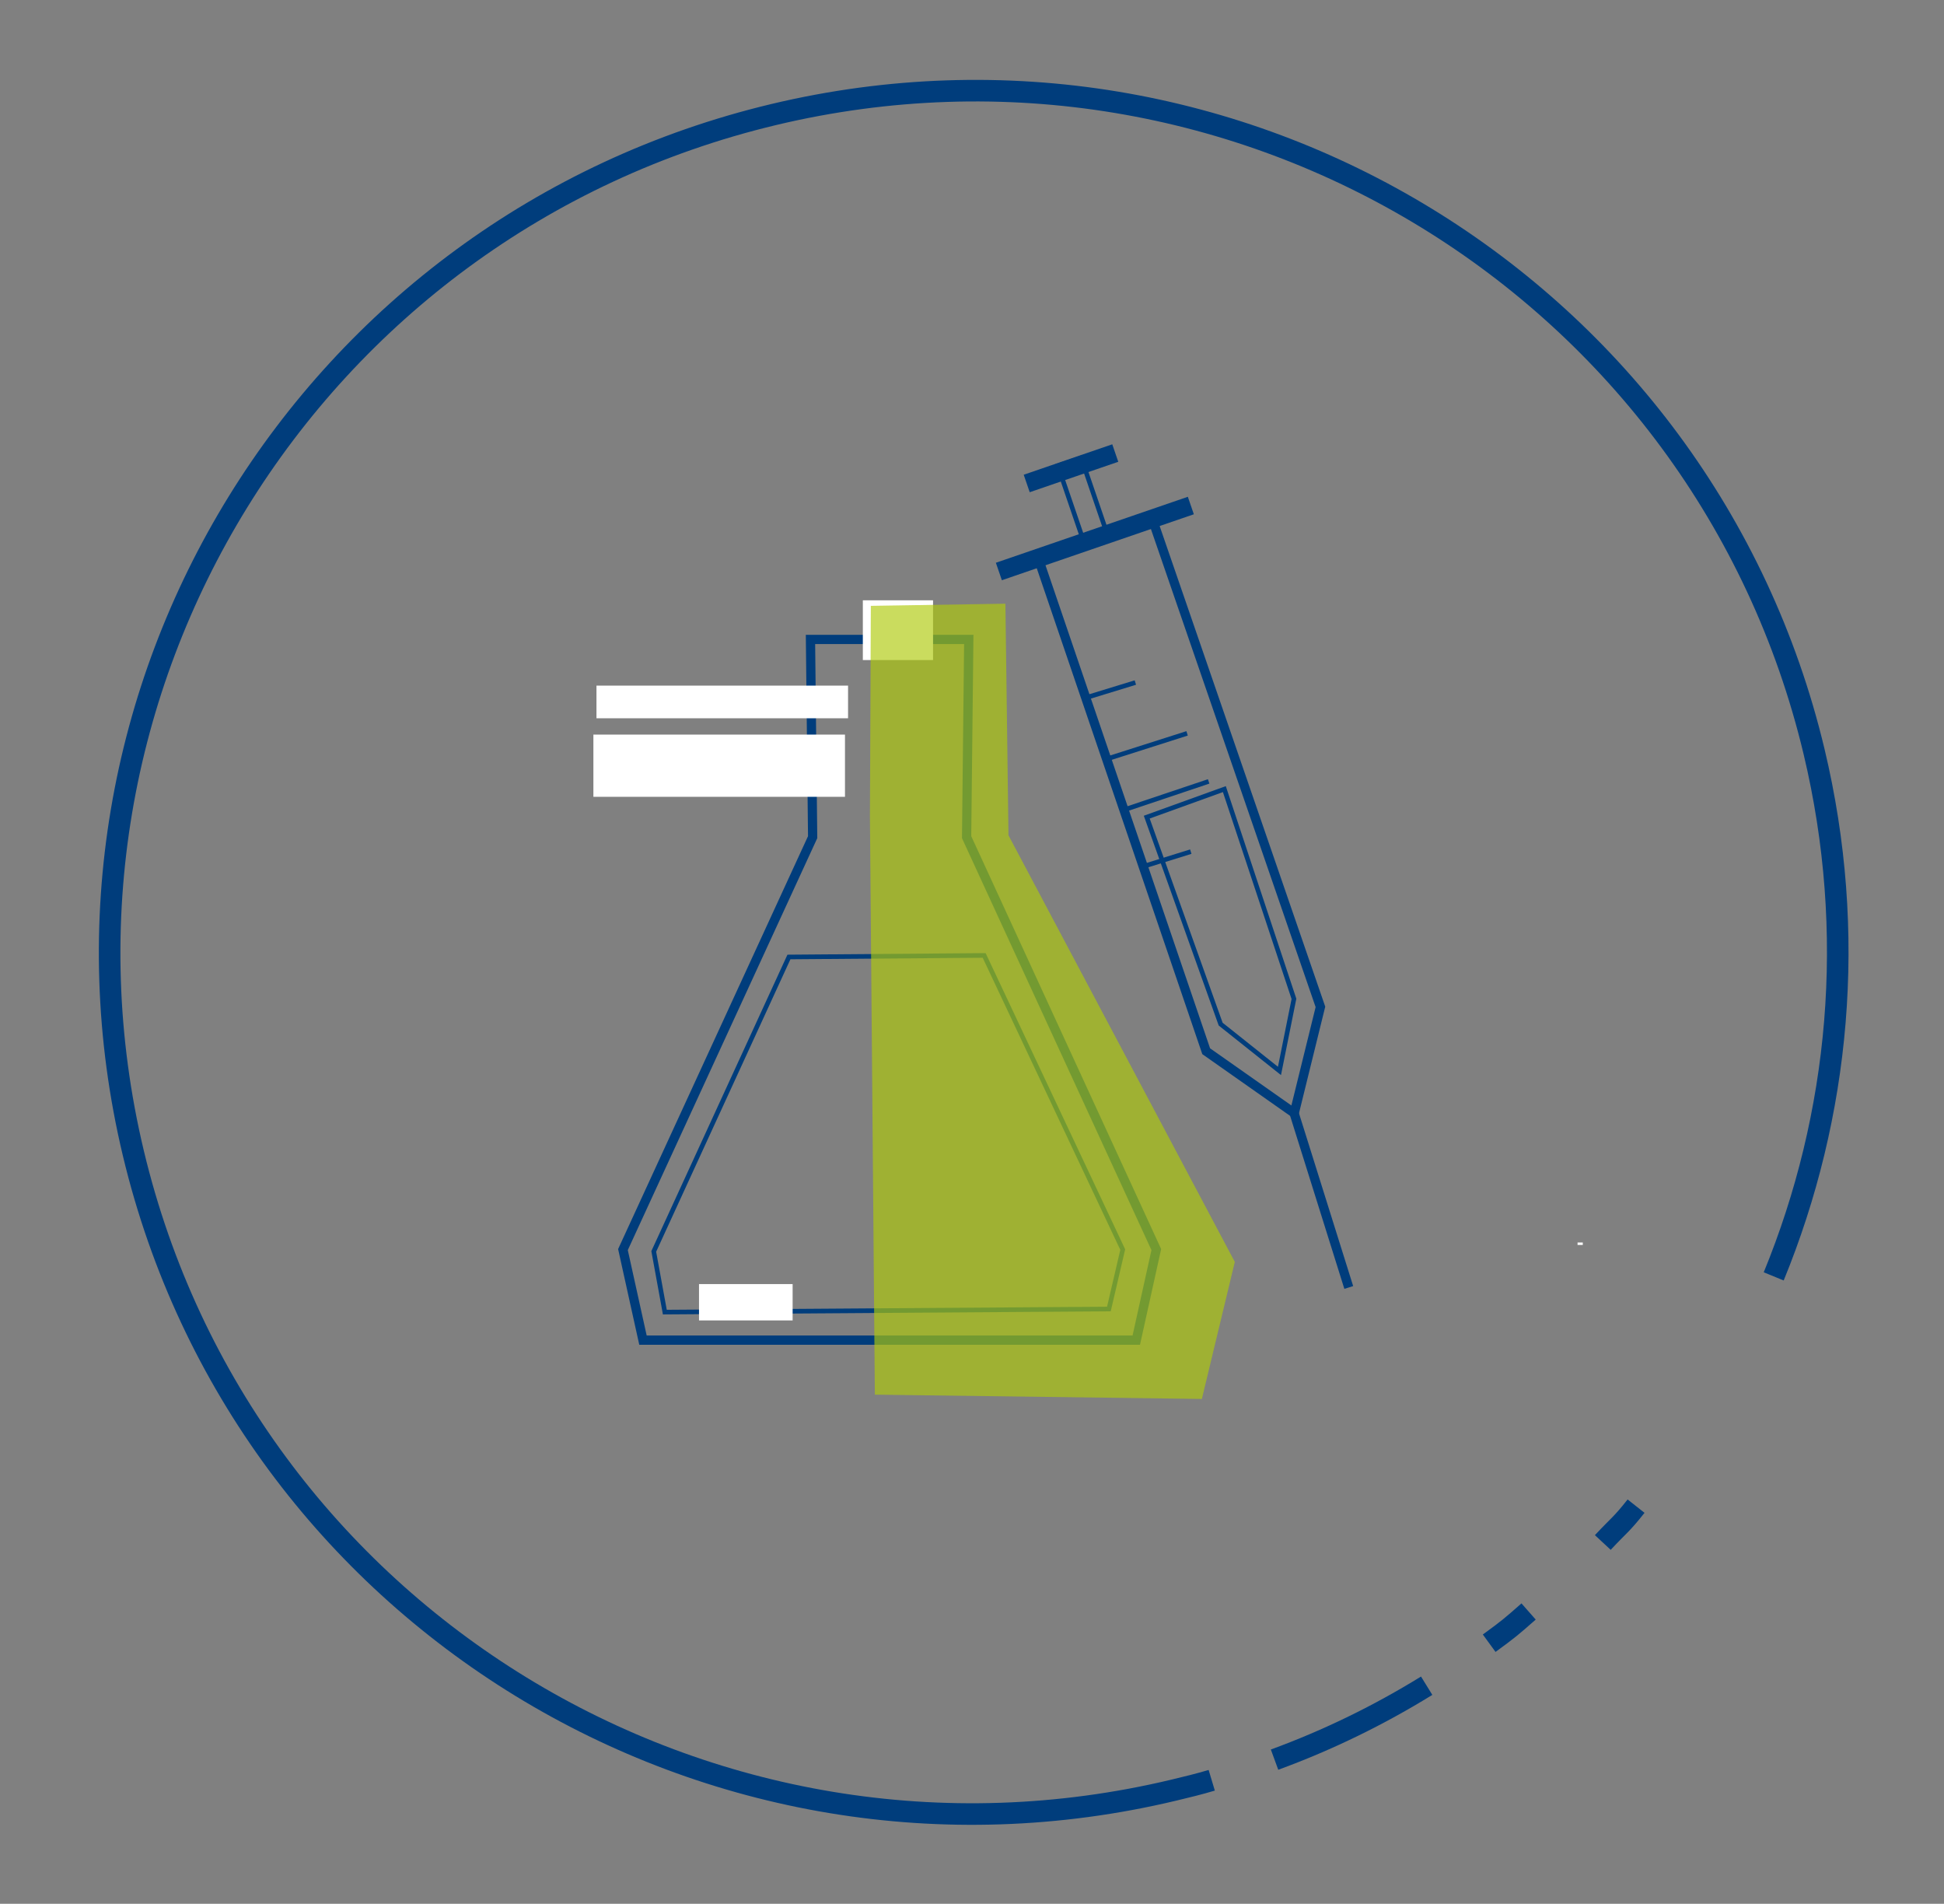
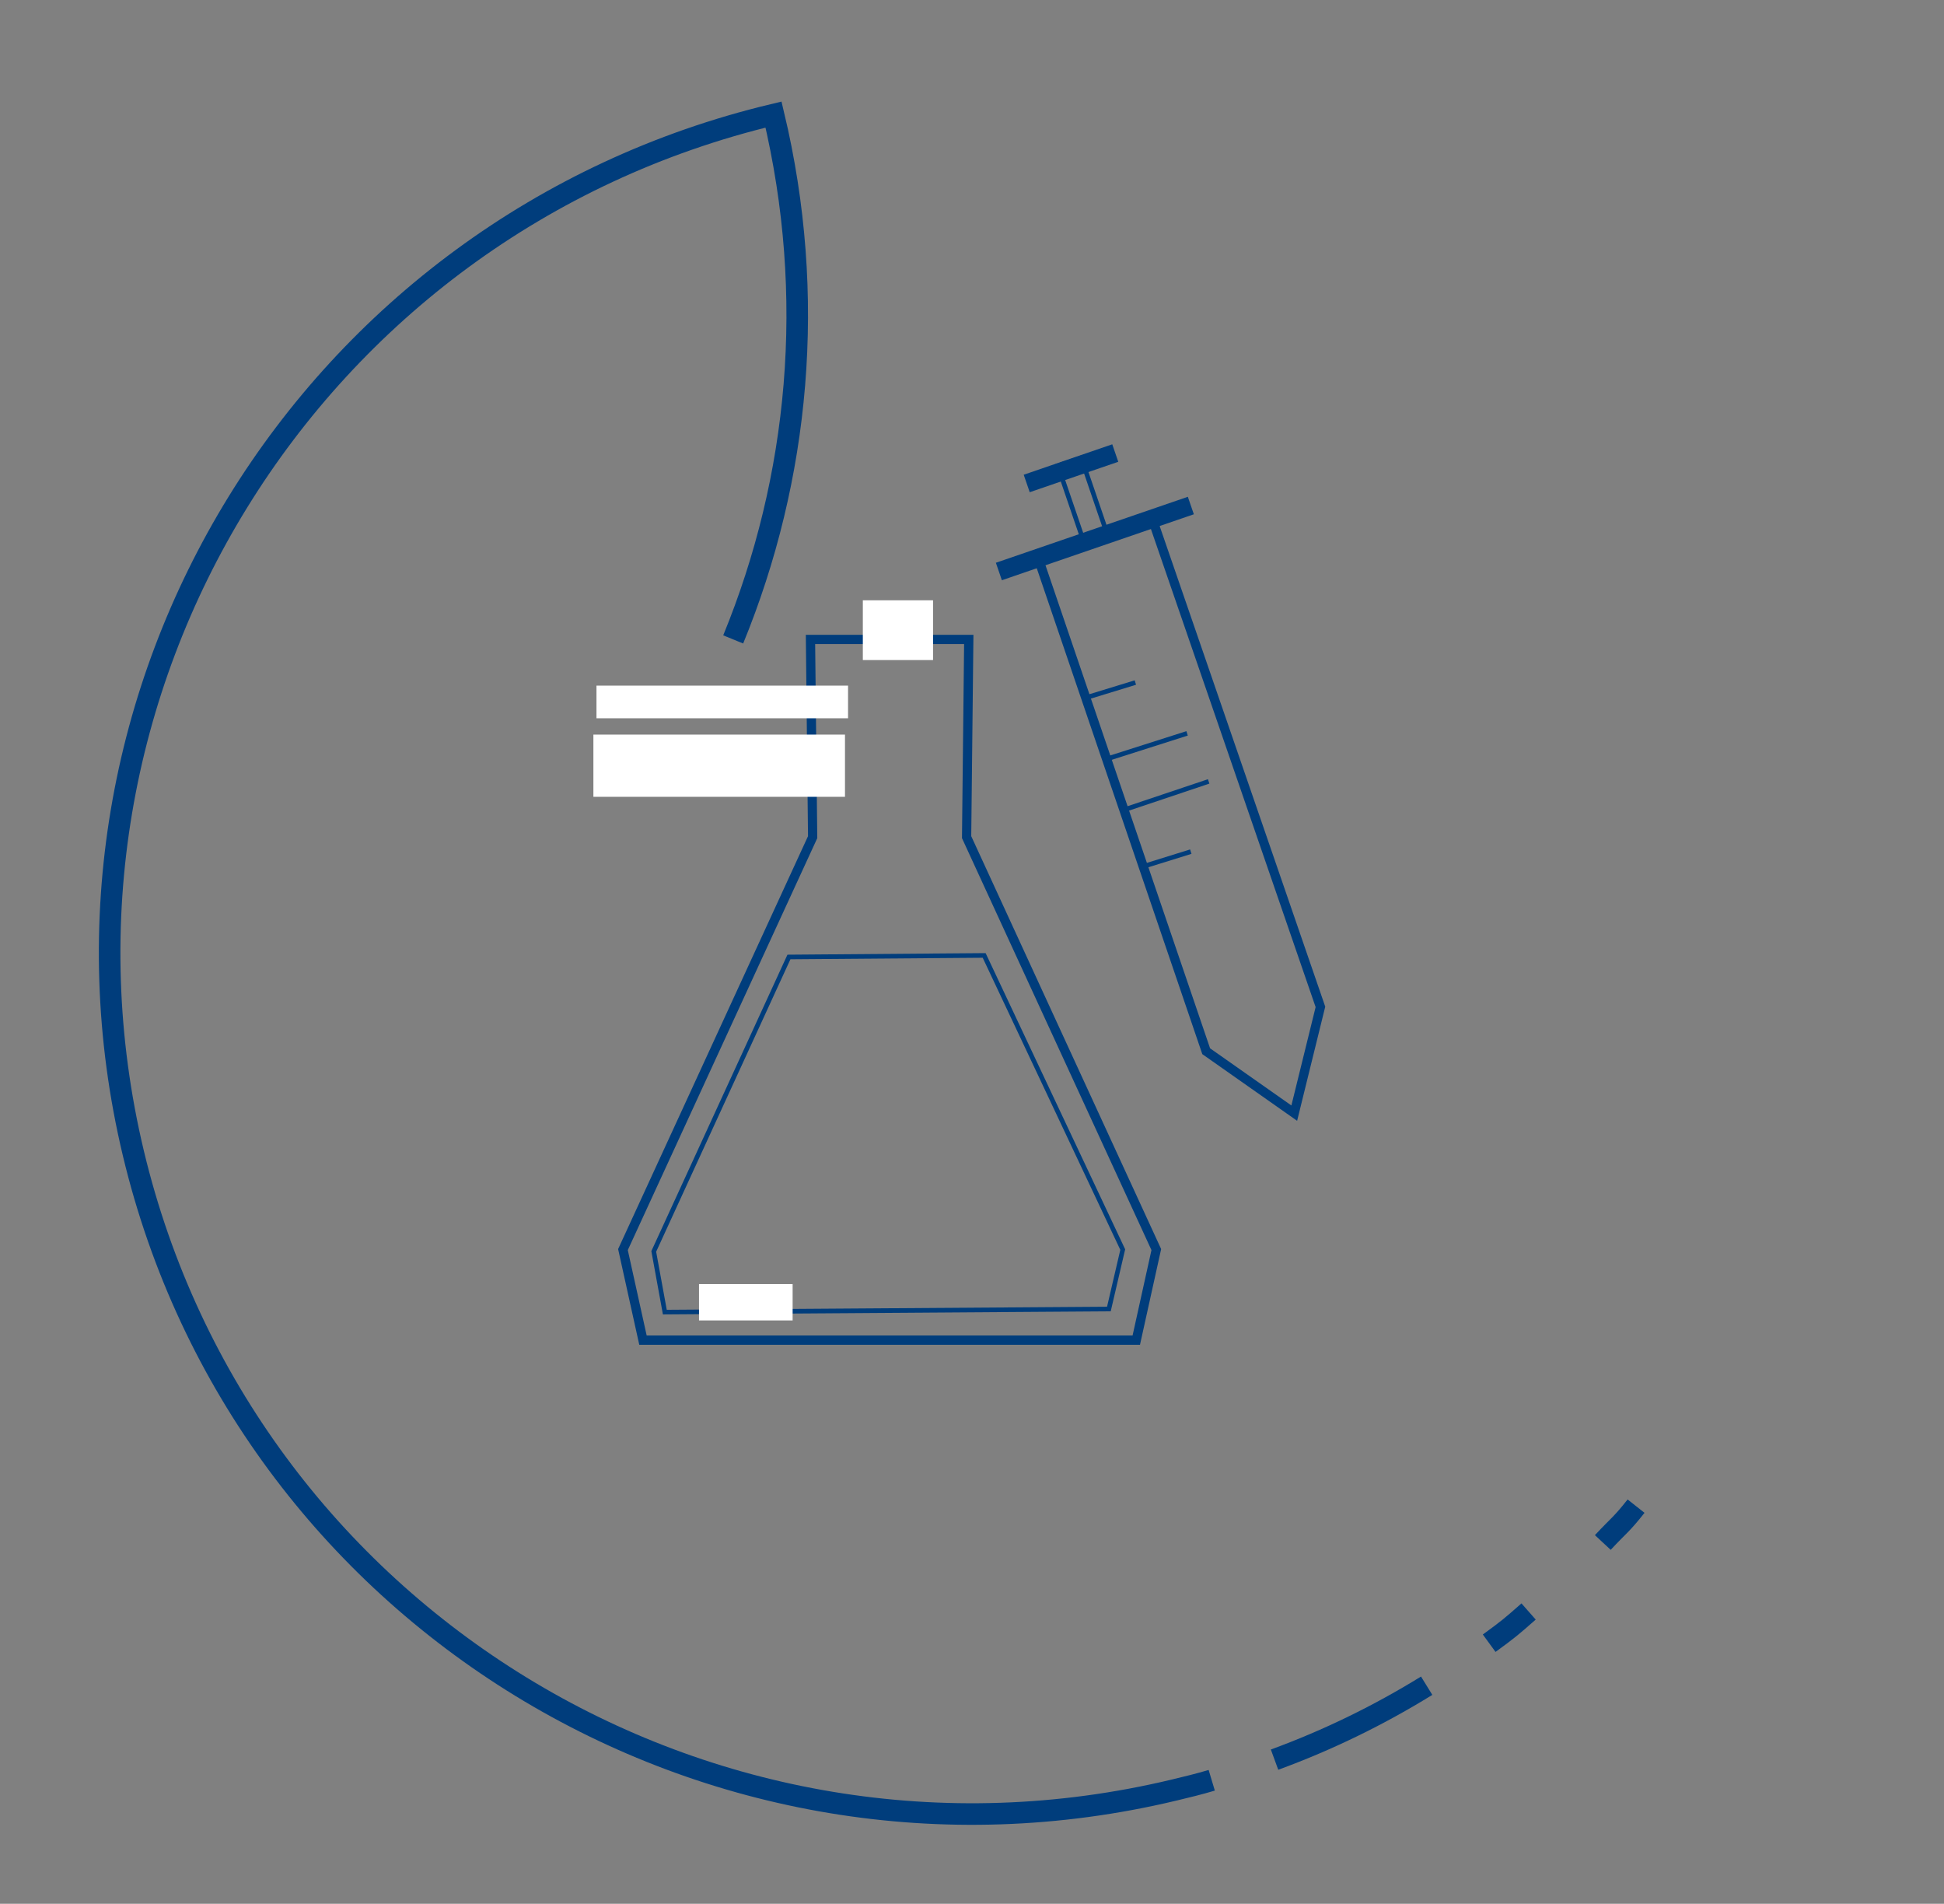
<svg xmlns="http://www.w3.org/2000/svg" version="1.1" id="Ebene_2" x="0px" y="0px" viewBox="0 0 631.3 618.1" style="enable-background:new 0 0 631.3 618.1;" xml:space="preserve">
  <rect x="0" y="0" width="631.3" height="618.1" fill="#808080" stroke="none" />
  <style type="text/css">
	.st0{fill:none;stroke:#003D7C;stroke-width:3;stroke-miterlimit:10;}
	.st1{fill:none;stroke:#003D7C;stroke-width:1.5;stroke-miterlimit:10;}
	.st2{fill:#E1E1E1;stroke:#003D7C;stroke-width:1.5;stroke-miterlimit:10;}
	.st3{fill:#FFFFFF;}
	.st4{opacity:0.66;fill:#AEC90B;}
	.st5{fill:#003D7C;}
	.st6{fill:none;stroke:#003D7C;stroke-width:7;stroke-miterlimit:10;}
</style>
  <g>
    <g>
      <polygon class="st0" points="375.5,405.7 313.9,271.8 314.6,207.6 288.9,207.6 263.2,207.6 263.9,271.8 202.3,405.7 208.8,435.1     369,435.1   " />
      <polygon class="st1" points="364.6,405.7 319.6,310.2 256.2,310.7 212.3,406.3 215.9,426 360.1,425   " />
      <polygon class="st0" points="391.7,341.3 420.3,361.4 428.8,326.9 373.8,167.3 336.8,180.2   " />
-       <line class="st0" x1="420" y1="360.6" x2="438" y2="418" />
      <rect x="347.4" y="149.3" transform="matrix(0.946 -0.323 0.323 0.946 -33.329 122.2)" class="st1" width="8" height="24.3" />
      <line class="st2" x1="353.7" y1="226.2" x2="368.7" y2="221.6" />
      <line class="st2" x1="371.6" y1="281.2" x2="386.7" y2="276.5" />
      <line class="st2" x1="365.7" y1="262.7" x2="392.5" y2="253.7" />
      <line class="st2" x1="360.1" y1="246.2" x2="385.5" y2="238.1" />
-       <polygon class="st1" points="397.6,256.2 420.2,324.3 415.5,347.7 396.4,332.5 372.4,265.3   " />
      <rect x="280.2" y="194.9" class="st3" width="22.8" height="19.4" />
      <rect x="227" y="416.9" class="st3" width="30.4" height="11.8" />
-       <rect x="512.3" y="403.4" class="st3" width="1.7" height="0.8" />
      <rect x="193.7" y="222.6" class="st3" width="81.7" height="10.6" />
      <rect x="192.7" y="238.5" class="st3" width="81.7" height="20.2" />
-       <polygon class="st4" points="401,409.7 327.5,271.2 326.5,196 282.8,196.7 282.5,264.9 284.1,452.8 390.3,454.2   " />
      <rect x="332.5" y="148.9" transform="matrix(0.946 -0.325 0.325 0.946 -30.497 121.335)" class="st5" width="30.4" height="6" />
      <rect x="322.5" y="171.7" transform="matrix(0.946 -0.325 0.325 0.946 -37.487 125.093)" class="st5" width="65.9" height="6" />
    </g>
    <g>
      <path class="st6" d="M496.4,523.2c-5.8,5.1-6.5,5.7-12.8,10.3" />
      <path class="st6" d="M531.3,489c-4.9,6.2-5.4,6-10.8,11.8" />
-       <path class="st6" d="M393.5,578c-4,1.2-8.1,2.2-12.3,3.2c-150.7,36-302-56.6-337.9-206.8S100.5,73.2,251.2,37.2    s302,56.6,337.9,206.8c14.1,59,8.3,118.2-13.1,170.4" />
+       <path class="st6" d="M393.5,578c-4,1.2-8.1,2.2-12.3,3.2c-150.7,36-302-56.6-337.9-206.8S100.5,73.2,251.2,37.2    c14.1,59,8.3,118.2-13.1,170.4" />
      <path class="st6" d="M463.3,547.3c-15.4,9.5-31.9,17.6-49.4,24" />
    </g>
  </g>
</svg>